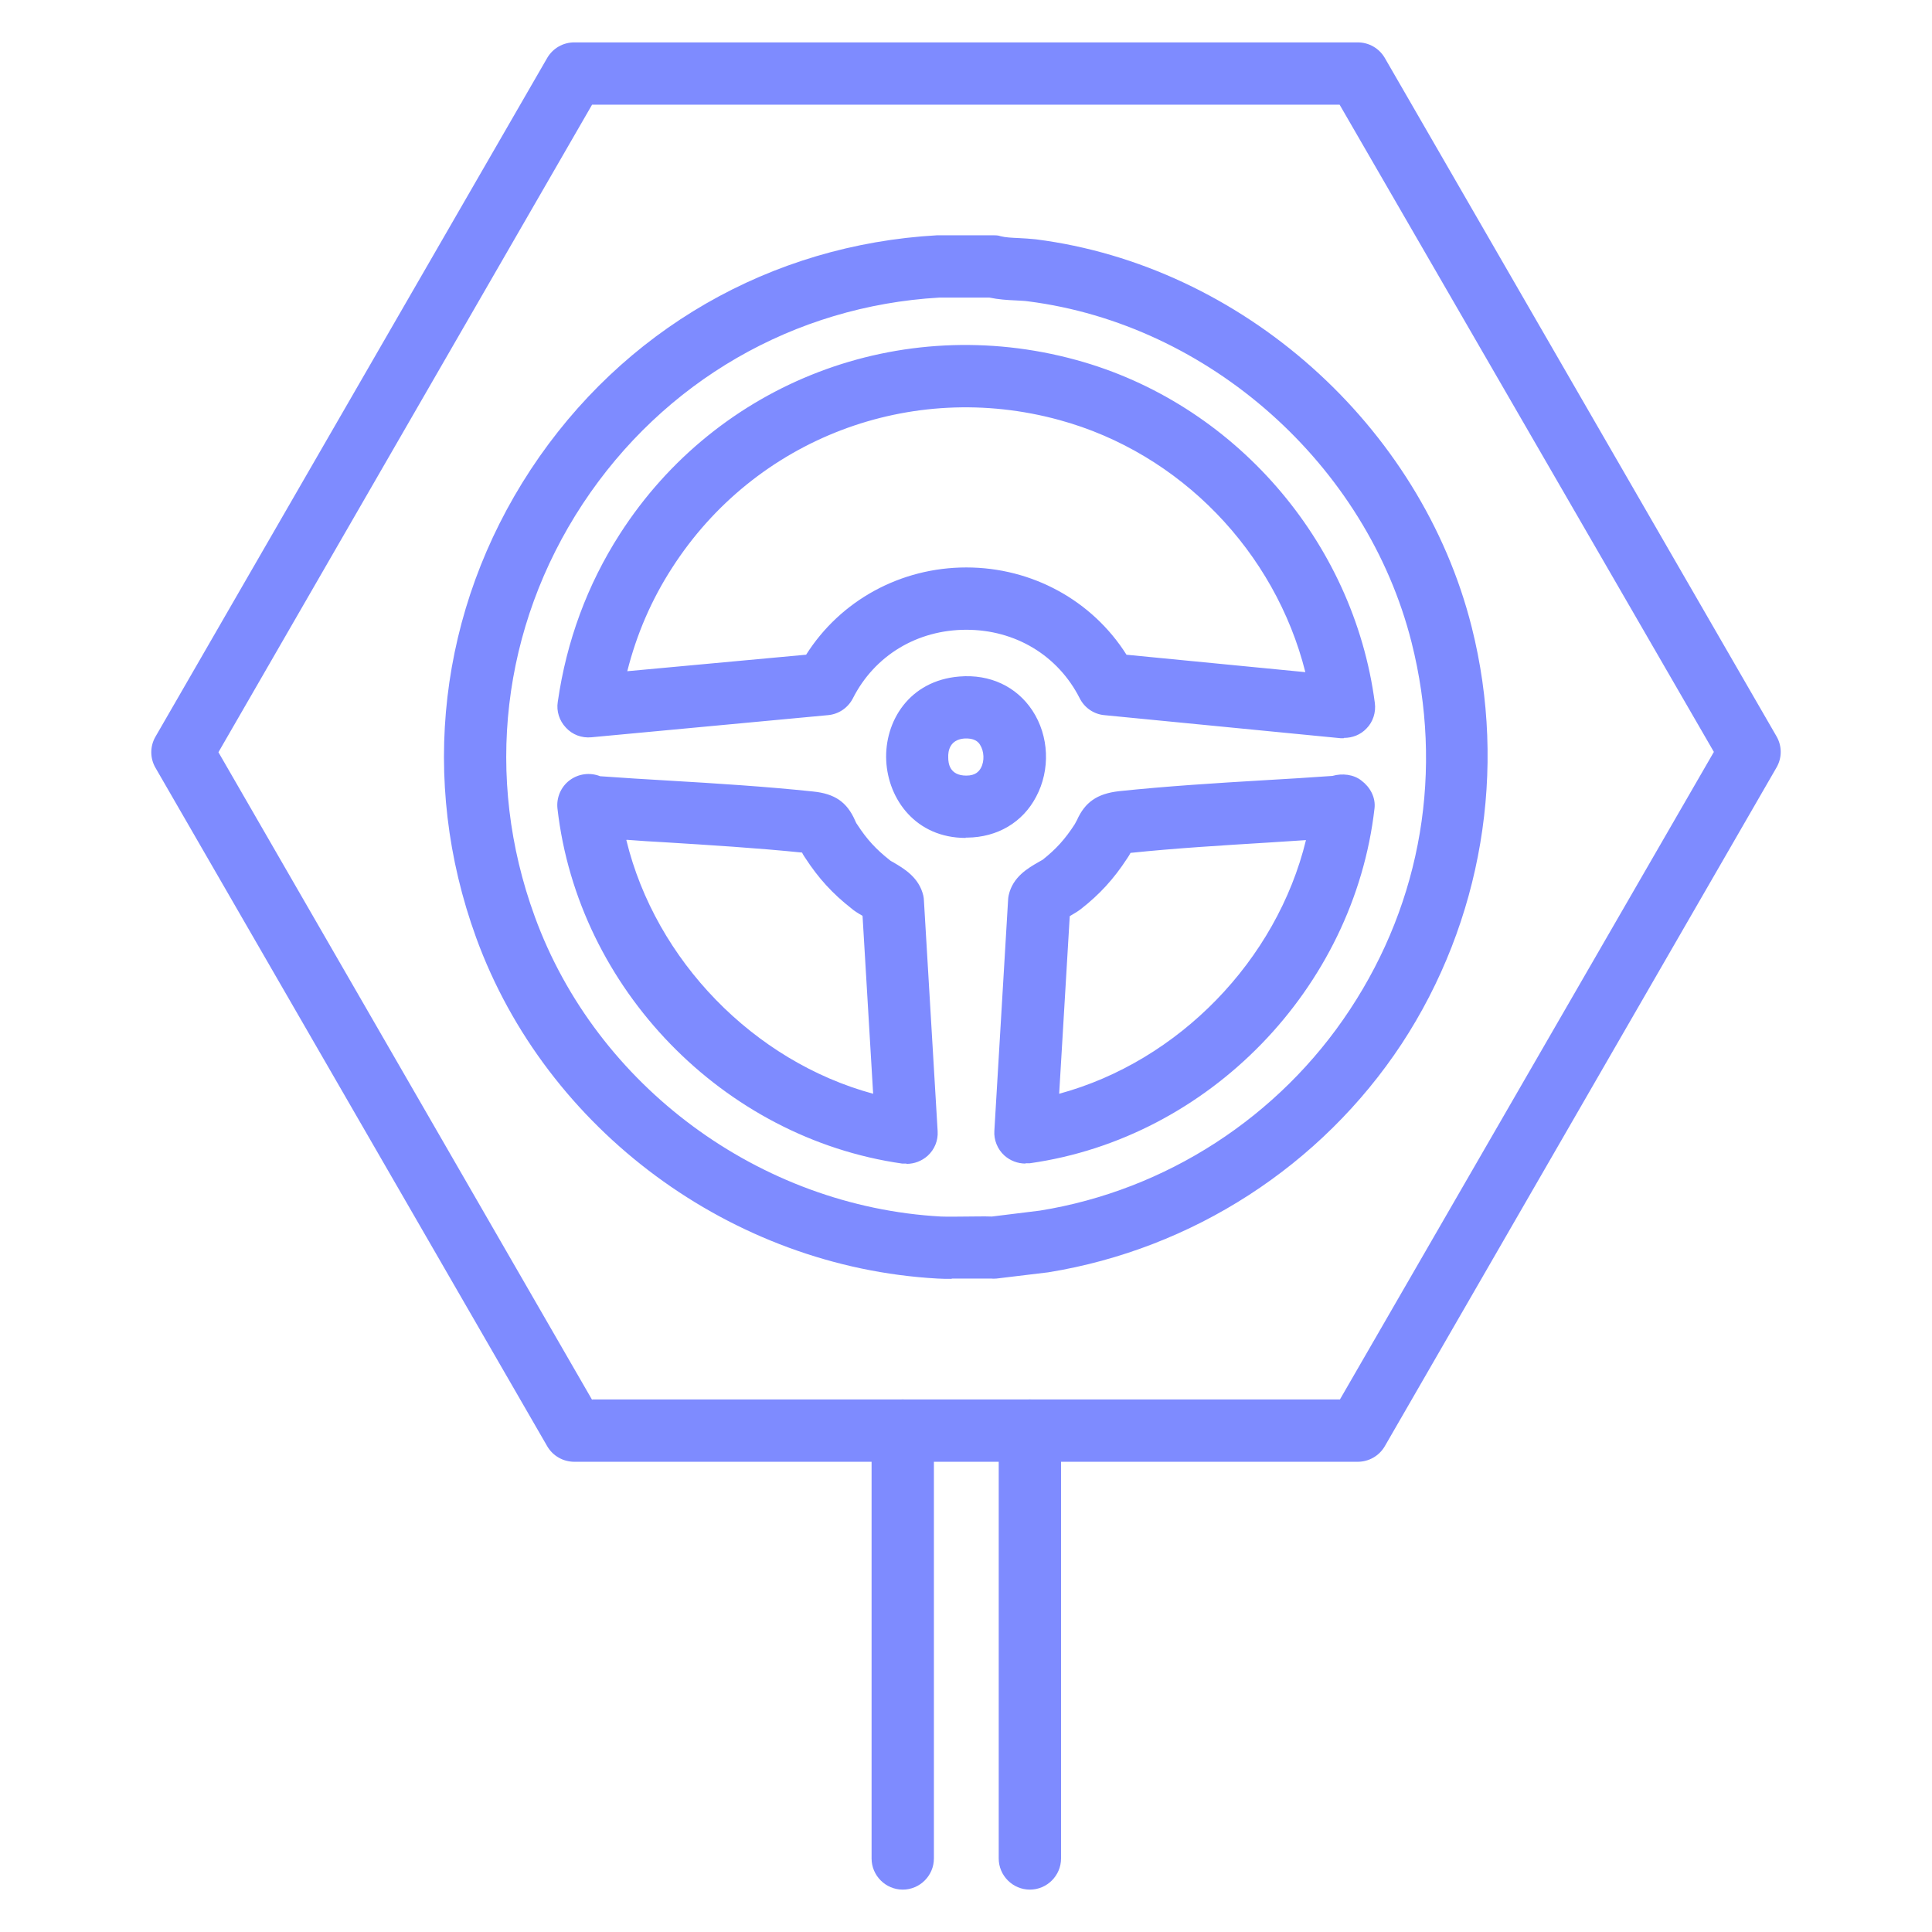
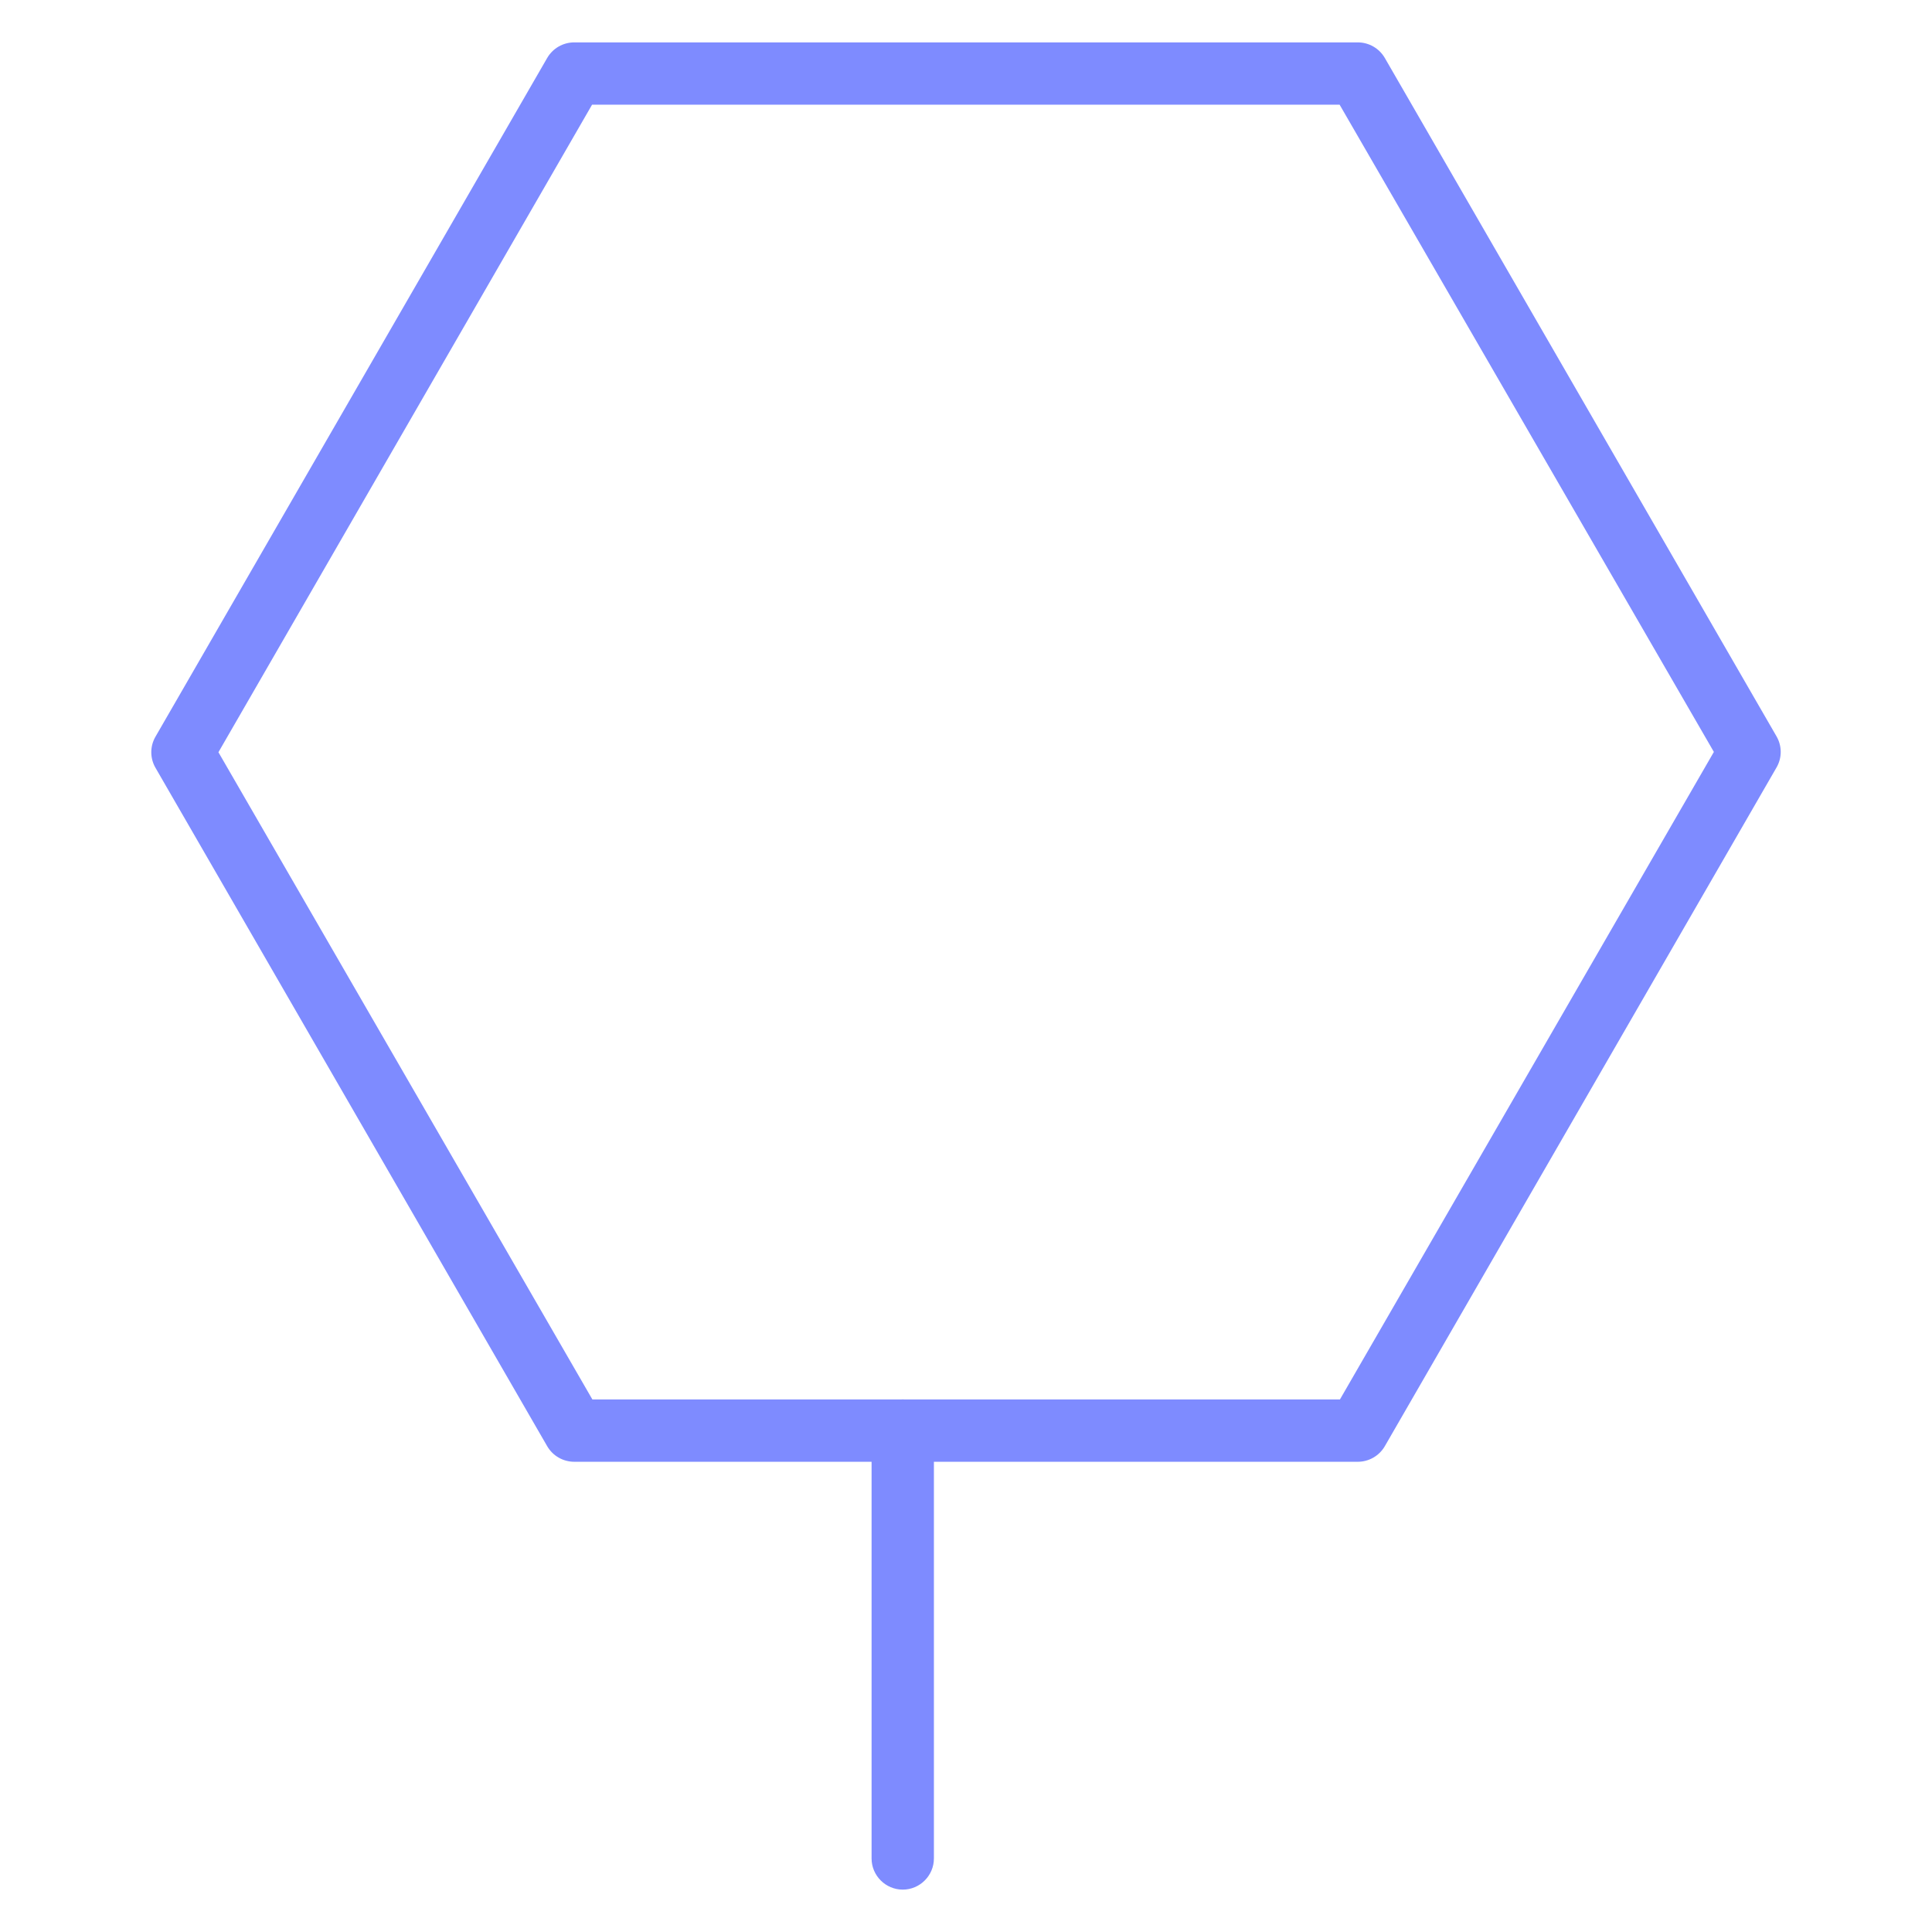
<svg xmlns="http://www.w3.org/2000/svg" id="Layer_1" viewBox="0 0 62 62">
  <defs>
    <style>.cls-1{fill:#7e8bff;}</style>
  </defs>
  <g id="BtBMNT">
-     <path class="cls-1" d="M30.54,41.04c-.15,0-.31,0-.46-.01-6.6-.37-12.55-4.76-14.8-10.94-1.84-5.06-1.2-10.53,1.75-15.02,2.95-4.48,7.7-7.22,13.05-7.52h1.78c.08,0,.17,0,.25.03.15.04.36.05.58.06.19.01.37.02.55.04,6.6.84,12.36,5.96,13.99,12.45,1.15,4.57.33,9.44-2.25,13.37-2.58,3.91-6.71,6.58-11.34,7.33l-1.66.2c-.05,0-.11.01-.16,0-.25,0-.5,0-.75,0-.18,0-.35,0-.53,0ZM30.14,9.55c-4.65.27-8.84,2.68-11.44,6.62-2.6,3.95-3.17,8.78-1.54,13.24,1.98,5.44,7.22,9.31,13.04,9.63.27.01.55,0,.83,0,.27,0,.53-.01.8,0l1.54-.19c4.04-.65,7.68-3,9.95-6.45,2.31-3.5,3.01-7.69,1.98-11.78-1.44-5.71-6.5-10.21-12.31-10.95-.13-.02-.27-.02-.41-.03-.25-.01-.54-.03-.83-.09h-1.61ZM32.91,37.34c-.25,0-.49-.09-.68-.26-.22-.2-.34-.5-.32-.79l.44-7.4c0-.05.01-.11.02-.16.13-.59.62-.87.95-1.06.05-.03.1-.06.14-.08.43-.34.72-.66,1.03-1.14.03-.05.05-.1.07-.13.26-.58.65-.85,1.35-.93,1.53-.16,3.11-.26,4.64-.35.74-.04,1.48-.09,2.21-.14.31-.09.68-.05.93.15.28.21.46.54.42.89-.66,5.78-5.32,10.58-11.06,11.39-.05,0-.09,0-.14,0ZM34.33,29.39l-.34,5.71c3.83-1.04,6.98-4.28,7.92-8.14-.41.03-.82.05-1.23.08-1.46.09-2.96.18-4.4.33-.03.06-.07.12-.11.18-.43.66-.88,1.15-1.48,1.62-.09.07-.22.15-.36.23h0ZM42.68,24.92s0,0,0,0t0,0ZM29.09,37.34s-.09,0-.14,0c-5.74-.82-10.4-5.61-11.06-11.39-.04-.35.11-.7.39-.91.28-.21.65-.26.98-.13.72.05,1.46.1,2.19.14,1.53.09,3.12.19,4.64.35.7.07,1.09.34,1.35.93.02.04.03.08.07.13.31.48.61.8,1.04,1.14.03.03.08.05.13.08.32.19.81.47.95,1.06.01.05.02.11.02.16l.44,7.4c.02.3-.1.59-.32.79-.19.17-.43.26-.68.26ZM20.1,26.96c.94,3.86,4.09,7.1,7.92,8.14l-.34-5.71c-.14-.08-.27-.16-.36-.24-.6-.47-1.05-.96-1.48-1.62-.04-.06-.08-.12-.1-.17-1.48-.15-2.96-.24-4.4-.33-.41-.02-.82-.05-1.23-.08ZM30.99,26.89c-1.6,0-2.49-1.24-2.55-2.48-.06-1.25.73-2.57,2.35-2.7h0c.98-.08,1.83.32,2.34,1.09.54.82.58,1.91.12,2.77-.43.82-1.24,1.3-2.21,1.31h-.05ZM30.94,23.7c-.46.04-.52.4-.51.61,0,.18.04.58.58.58.3,0,.41-.14.47-.25.12-.22.1-.54-.03-.74-.06-.1-.19-.22-.51-.2h0ZM43.12,23.69s-.06,0-.1,0l-7.58-.74c-.34-.03-.64-.24-.79-.54-.7-1.38-2.07-2.2-3.64-2.2s-2.94.82-3.64,2.2c-.16.31-.46.51-.8.54l-7.59.71c-.31.03-.61-.08-.82-.31-.21-.22-.31-.53-.26-.83.28-1.95.95-3.76,1.99-5.38,3.13-4.88,9.01-7.13,14.64-5.59,5.06,1.38,8.91,5.81,9.59,11.01.04.3-.06.61-.27.82-.19.2-.45.3-.72.3ZM36.14,21.01l5.75.56c-.97-3.86-4.01-7.03-7.89-8.09-4.77-1.31-9.77.6-12.43,4.74-.66,1.02-1.14,2.13-1.44,3.32l5.74-.53c1.1-1.74,3.03-2.8,5.14-2.8s4.04,1.06,5.14,2.8Z" />
-   </g>
-   <path class="cls-1" d="M43.57,46.91h-25.14c-.36,0-.69-.19-.87-.5L4.99,24.64c-.18-.31-.18-.69,0-1L17.56,1.86c.18-.31.51-.5.87-.5h25.14c.36,0,.69.19.87.5l12.57,21.77c.18.31.18.69,0,1l-12.57,21.78c-.18.31-.51.5-.87.5ZM19.01,44.91h23.99l12-20.78L42.99,3.36h-23.99L7.01,24.14l11.99,20.78Z" />
+     </g>
+   <path class="cls-1" d="M43.57,46.91h-25.14c-.36,0-.69-.19-.87-.5L4.99,24.64c-.18-.31-.18-.69,0-1L17.56,1.86c.18-.31.51-.5.87-.5h25.14c.36,0,.69.19.87.5l12.57,21.77c.18.31.18.69,0,1l-12.57,21.78c-.18.31-.51.5-.87.5ZM19.01,44.91h23.99l12-20.78L42.99,3.36h-23.99L7.01,24.14Z" />
  <path class="cls-1" d="M28.97,60.64c-.55,0-1-.45-1-1v-13.73c0-.55.45-1,1-1s1,.45,1,1v13.73c0,.55-.45,1-1,1Z" />
-   <path class="cls-1" d="M33.05,60.64c-.55,0-1-.45-1-1v-13.73c0-.55.45-1,1-1s1,.45,1,1v13.73c0,.55-.45,1-1,1Z" />
</svg>